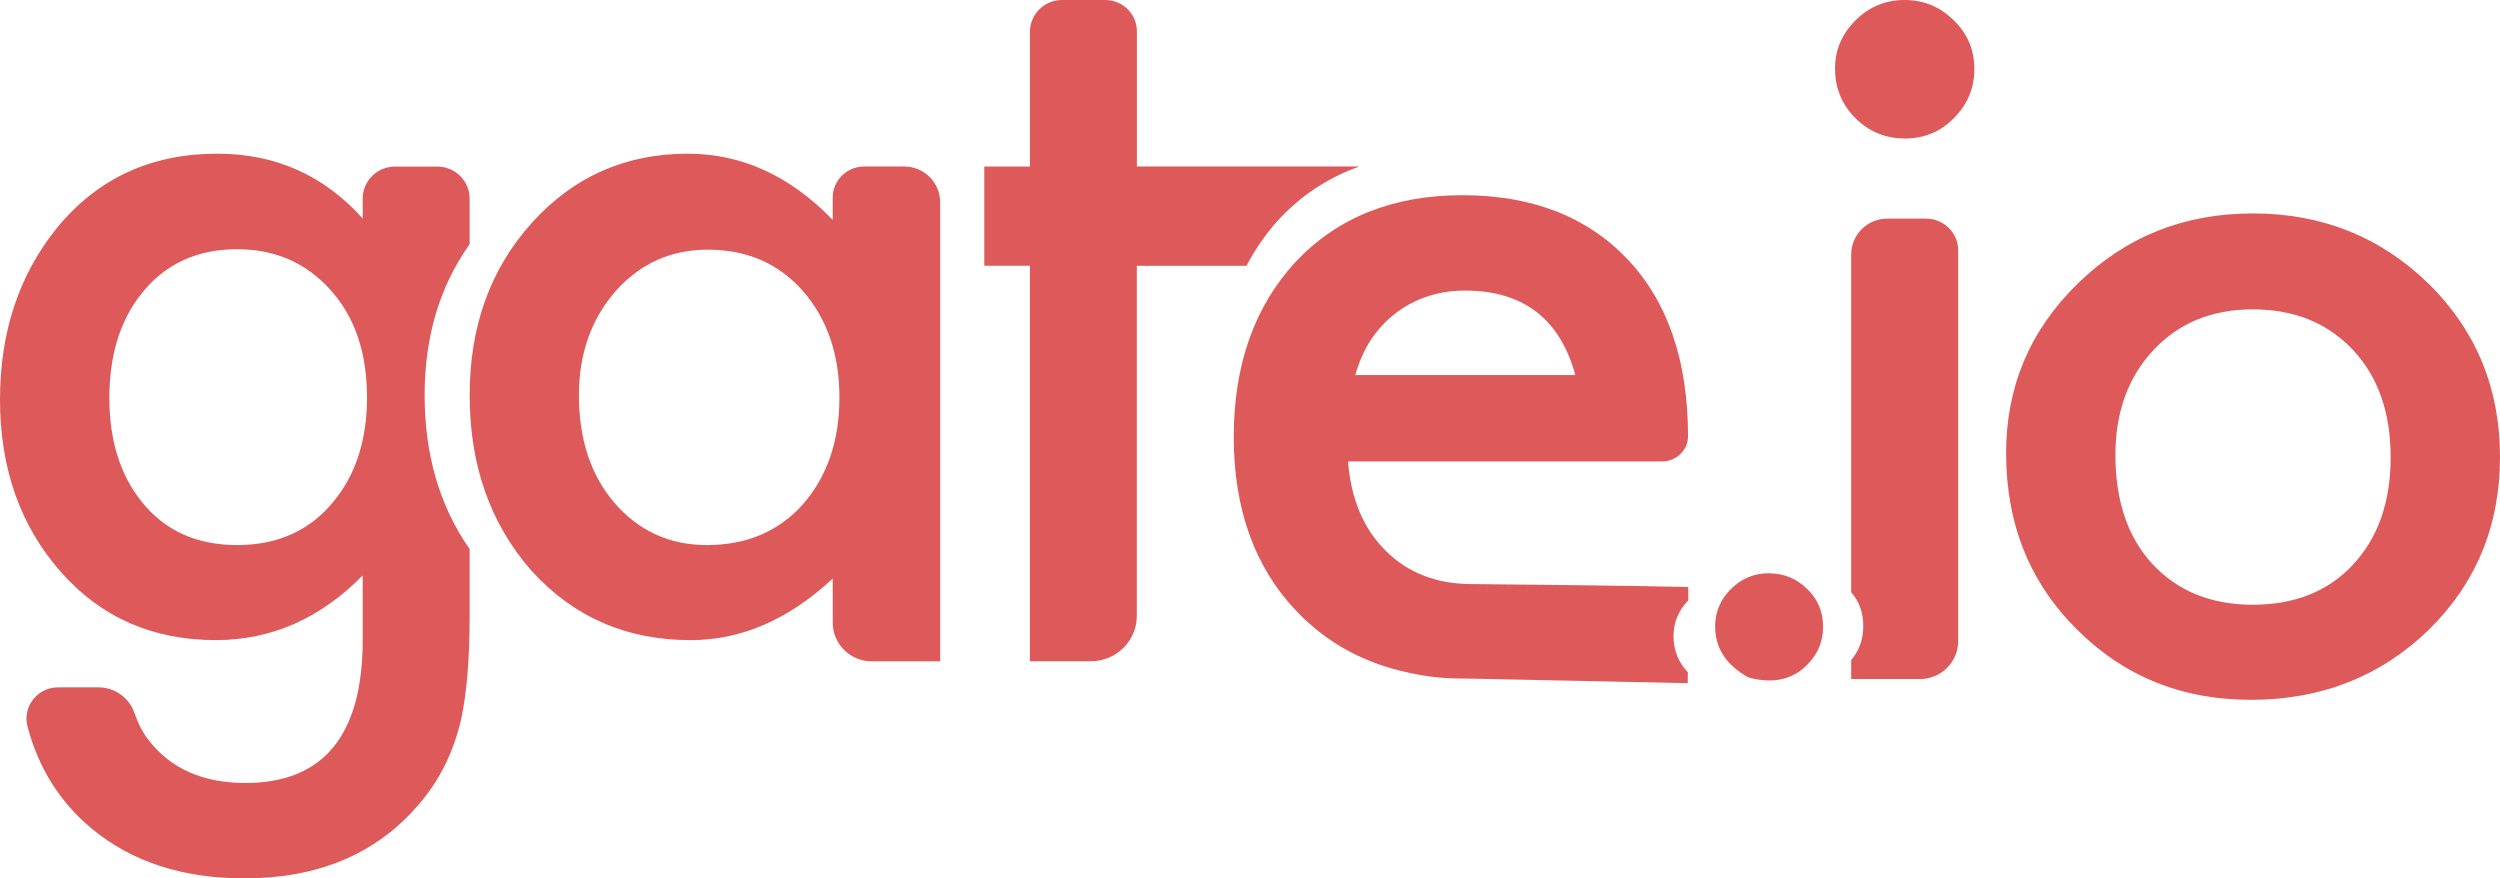
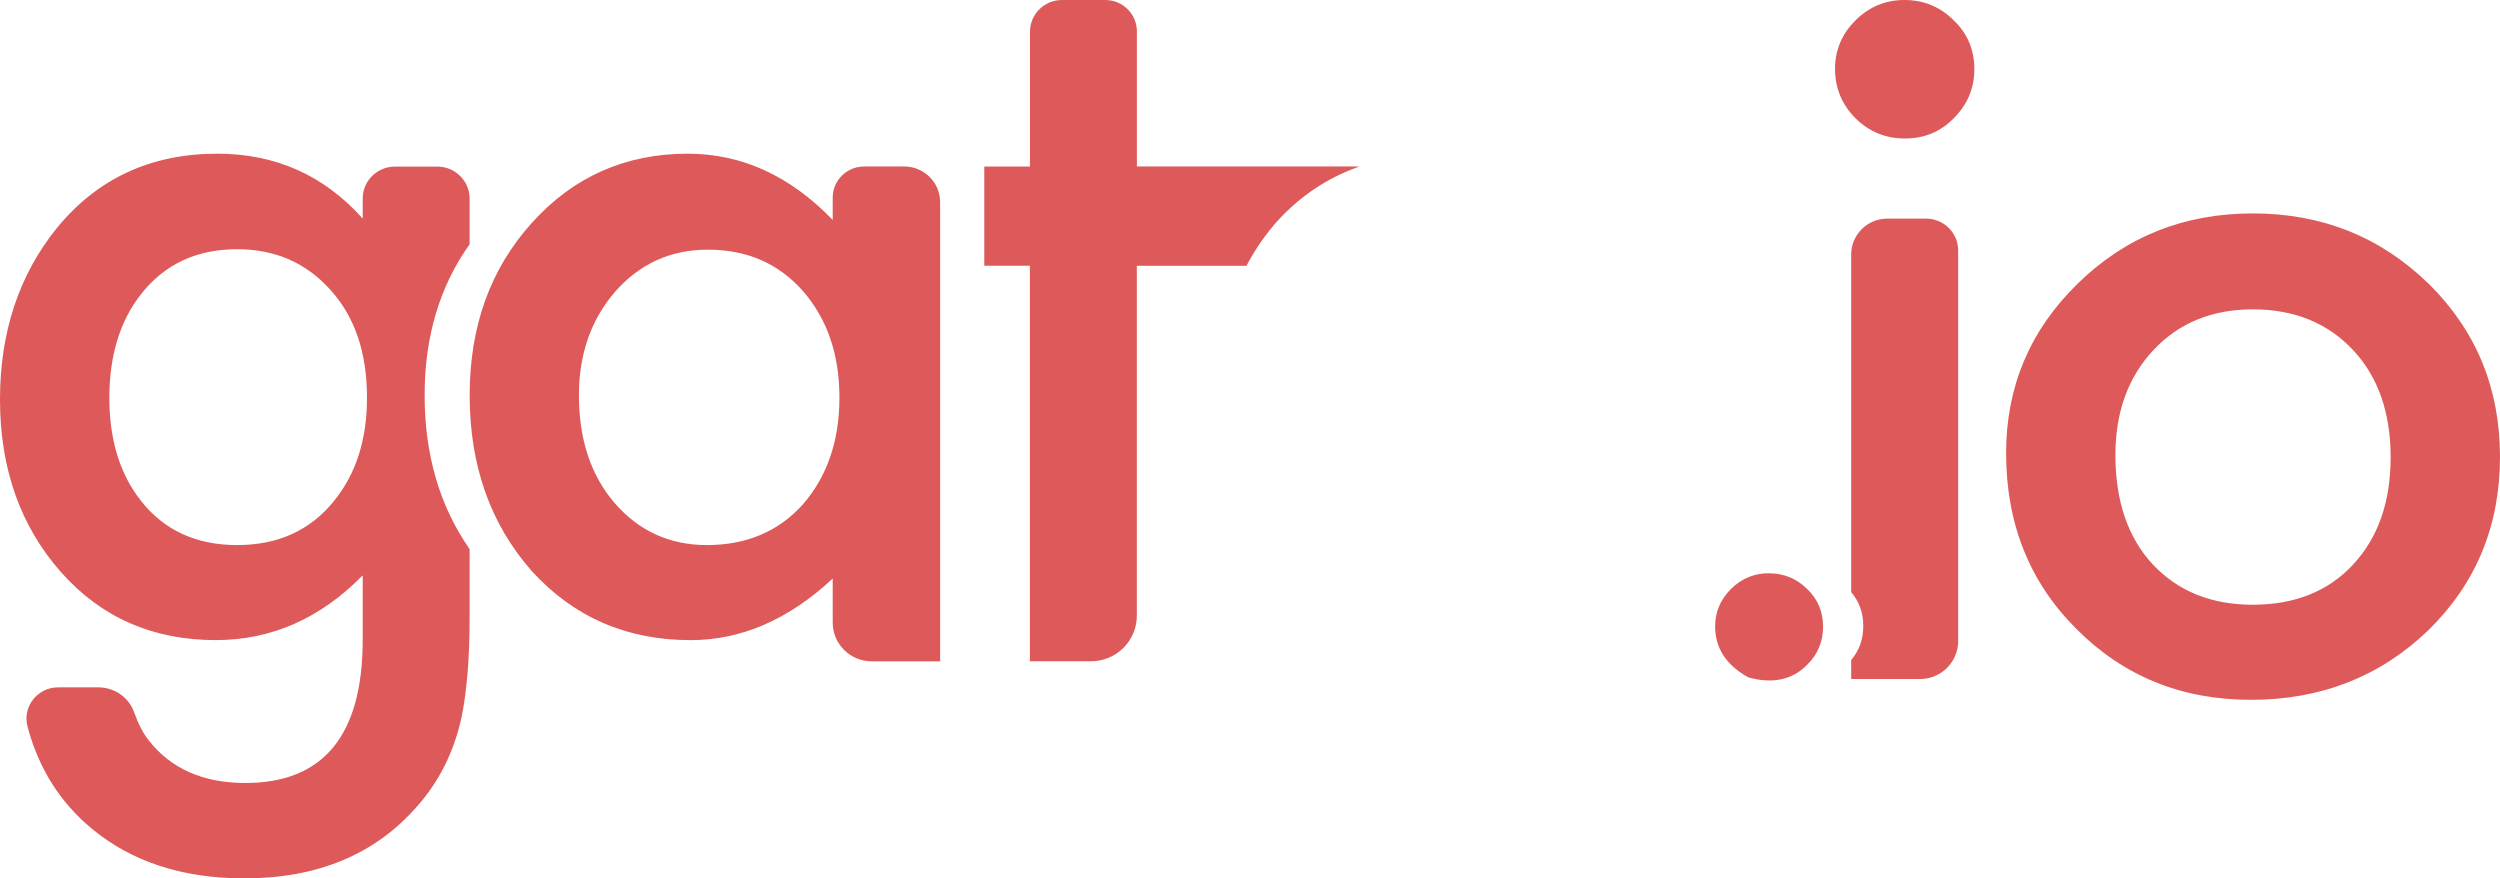
<svg xmlns="http://www.w3.org/2000/svg" width="74px" height="26px" viewBox="0 0 74 26">
  <title>gateio</title>
  <g id="Page-" stroke="none" stroke-width="1" fill="none" fill-rule="evenodd">
    <g id="Home-ICO-Crypto-Light" transform="translate(-583, -5747)" fill="#DE5959" fill-rule="nonzero">
      <g id="body" transform="translate(-0.111, 1161)">
        <g id="partner" transform="translate(135.111, 4395)">
          <g id="lg-1" transform="translate(400, 144)">
            <g id="gateio" transform="translate(48, 47)">
              <path d="M52.359,16.968 C51.925,16.968 51.55,17.123 51.236,17.434 C50.926,17.745 50.768,18.113 50.768,18.539 C50.768,19.188 51.099,19.692 51.756,20.053 C52.477,20.249 53.057,20.121 53.493,19.677 C53.808,19.364 53.963,18.989 53.963,18.551 C53.963,18.108 53.808,17.737 53.493,17.434 C53.18,17.125 52.804,16.97 52.358,16.97 L52.359,16.968 L52.359,16.968 L52.359,16.968 Z M26.766,4.928 L25.578,4.928 C25.065,4.928 24.648,5.34 24.648,5.85 L24.648,6.509 C23.385,5.202 21.955,4.549 20.357,4.549 C18.513,4.549 16.973,5.232 15.746,6.593 C14.515,7.955 13.902,9.657 13.902,11.7 C13.902,13.779 14.515,15.514 15.742,16.905 C16.983,18.267 18.548,18.948 20.443,18.948 C21.942,18.948 23.345,18.34 24.648,17.126 L24.648,18.428 C24.648,19.061 25.165,19.575 25.801,19.575 L27.828,19.575 L27.828,5.984 C27.828,5.402 27.351,4.928 26.766,4.928 L26.766,4.928 Z M23.765,14.931 C23.042,15.733 22.096,16.134 20.923,16.134 C19.824,16.134 18.913,15.719 18.193,14.89 C17.488,14.07 17.136,13.004 17.136,11.698 C17.136,10.477 17.498,9.449 18.22,8.62 C18.951,7.798 19.861,7.39 20.95,7.39 C22.104,7.39 23.04,7.794 23.763,8.61 C24.486,9.439 24.847,10.491 24.847,11.77 C24.847,13.048 24.486,14.1 23.763,14.932 L23.765,14.931 L23.765,14.931 Z M13.901,7.228 L13.901,5.88 C13.901,5.354 13.473,4.931 12.944,4.931 L11.692,4.931 C11.165,4.931 10.736,5.352 10.736,5.88 L10.736,6.469 C9.592,5.19 8.157,4.549 6.431,4.549 C4.461,4.549 2.874,5.288 1.674,6.76 C0.558,8.148 0,9.838 0,11.825 C0,13.868 0.602,15.572 1.803,16.932 C2.994,18.279 4.522,18.947 6.389,18.947 C8.029,18.947 9.479,18.31 10.736,17.032 L10.736,18.935 C10.736,21.762 9.578,23.176 7.262,23.176 C6.005,23.176 5.049,22.75 4.393,21.901 C4.226,21.686 4.087,21.417 3.976,21.096 C3.821,20.646 3.391,20.346 2.914,20.346 L1.715,20.346 C1.11,20.346 0.66,20.919 0.813,21.501 C1.141,22.74 1.775,23.748 2.718,24.529 C3.9,25.509 5.406,26 7.234,26 C9.4,26 11.103,25.289 12.342,23.873 C12.998,23.136 13.438,22.254 13.663,21.228 C13.739,20.857 13.797,20.424 13.839,19.933 C13.88,19.445 13.901,18.878 13.901,18.234 L13.901,16.254 C13.015,14.983 12.569,13.466 12.569,11.699 C12.569,9.963 13.014,8.476 13.901,7.229 L13.901,7.228 L13.901,7.228 L13.901,7.228 Z M9.892,14.823 C9.188,15.697 8.233,16.134 7.021,16.134 C5.811,16.134 4.864,15.7 4.178,14.831 C3.551,14.04 3.237,13.022 3.237,11.783 C3.237,10.522 3.551,9.496 4.178,8.704 C4.874,7.819 5.82,7.377 7.021,7.377 C8.146,7.377 9.071,7.782 9.792,8.593 C10.505,9.385 10.863,10.444 10.863,11.77 C10.863,13.01 10.539,14.026 9.891,14.822 L9.891,14.824 L9.892,14.823 Z M40.217,4.938 L40.217,4.928 L33.652,4.928 L33.652,0.931 C33.652,0.417 33.234,6.84210517e-05 32.716,6.84210517e-05 L31.434,6.84210517e-05 C30.911,6.84210517e-05 30.487,0.422 30.487,0.942 L30.487,4.929 L29.135,4.929 L29.135,7.865 L30.485,7.865 L30.485,19.573 L32.291,19.573 C32.651,19.574 32.997,19.432 33.253,19.178 C33.508,18.924 33.651,18.58 33.65,18.221 L33.65,7.867 L36.896,7.867 C37.151,7.38 37.465,6.928 37.832,6.519 C38.505,5.79 39.3,5.262 40.215,4.938 L40.217,4.938 L40.217,4.938 L40.217,4.938 Z M56.37,0 C55.809,0 55.326,0.201 54.922,0.603 C54.521,1.003 54.317,1.48 54.317,2.029 C54.317,2.609 54.519,3.095 54.922,3.5 C55.326,3.9 55.815,4.1 56.386,4.1 C56.959,4.1 57.441,3.9 57.833,3.498 C58.236,3.095 58.441,2.613 58.441,2.044 C58.441,1.476 58.238,0.994 57.834,0.605 C57.43,0.201 56.942,0 56.37,0 Z M57.012,6.471 L55.863,6.471 C55.275,6.471 54.795,6.945 54.795,7.533 L54.795,17.528 C55.037,17.811 55.153,18.143 55.153,18.53 C55.153,18.916 55.037,19.252 54.795,19.537 L54.795,20.099 L56.833,20.099 C57.457,20.099 57.962,19.596 57.962,18.974 L57.962,7.413 C57.962,6.892 57.536,6.471 57.011,6.471 L57.012,6.471 L57.012,6.471 Z M71.89,8.401 C70.464,7.012 68.728,6.317 66.684,6.317 C64.648,6.317 62.921,7.006 61.506,8.389 C60.09,9.768 59.381,11.443 59.381,13.411 C59.381,15.5 60.074,17.235 61.463,18.617 C62.853,20.015 64.575,20.715 66.627,20.715 C68.699,20.715 70.449,20.03 71.876,18.658 C73.289,17.275 74,15.566 74,13.523 C74,11.498 73.296,9.79 71.89,8.399 L71.89,8.401 L71.89,8.401 Z M69.65,16.713 C68.911,17.507 67.921,17.9 66.684,17.9 C65.453,17.9 64.464,17.501 63.713,16.697 C62.982,15.906 62.616,14.825 62.616,13.466 C62.616,12.199 62.993,11.162 63.743,10.361 C64.493,9.56 65.472,9.157 66.684,9.157 C67.91,9.157 68.901,9.56 69.65,10.361 C70.392,11.152 70.763,12.213 70.763,13.534 C70.763,14.862 70.391,15.918 69.65,16.711 L69.65,16.713 Z" id="Shape" />
-               <path d="M41.029,16.313 C40.361,15.661 39.988,14.771 39.902,13.66 L49.187,13.66 C49.611,13.66 49.96,13.332 49.966,12.924 C49.966,10.687 49.371,8.942 48.181,7.681 C46.98,6.412 45.347,5.778 43.285,5.778 C41.243,5.778 39.601,6.432 38.363,7.737 C37.133,9.064 36.519,10.796 36.519,12.937 C36.519,15.096 37.154,16.83 38.419,18.135 C39.303,19.043 40.387,19.632 41.673,19.906 C42.213,20.029 42.773,20.092 43.338,20.084 C45.645,20.13 47.65,20.176 49.957,20.222 L49.96,19.896 C49.678,19.6 49.536,19.243 49.536,18.825 C49.536,18.42 49.684,18.072 49.972,17.771 L49.974,17.375 C48.153,17.331 43.746,17.289 43.57,17.289 C42.537,17.289 41.688,16.967 41.029,16.315 L41.029,16.313 L41.029,16.313 L41.029,16.313 Z M40.578,10.06 C40.782,9.755 41.022,9.493 41.307,9.276 C41.591,9.055 41.903,8.891 42.25,8.775 C42.595,8.659 42.965,8.601 43.359,8.601 C45.085,8.601 46.174,9.434 46.629,11.102 L40.118,11.102 C40.225,10.713 40.378,10.366 40.578,10.06 L40.578,10.06 L40.578,10.06 Z" id="Shape" />
            </g>
          </g>
        </g>
      </g>
    </g>
  </g>
</svg>